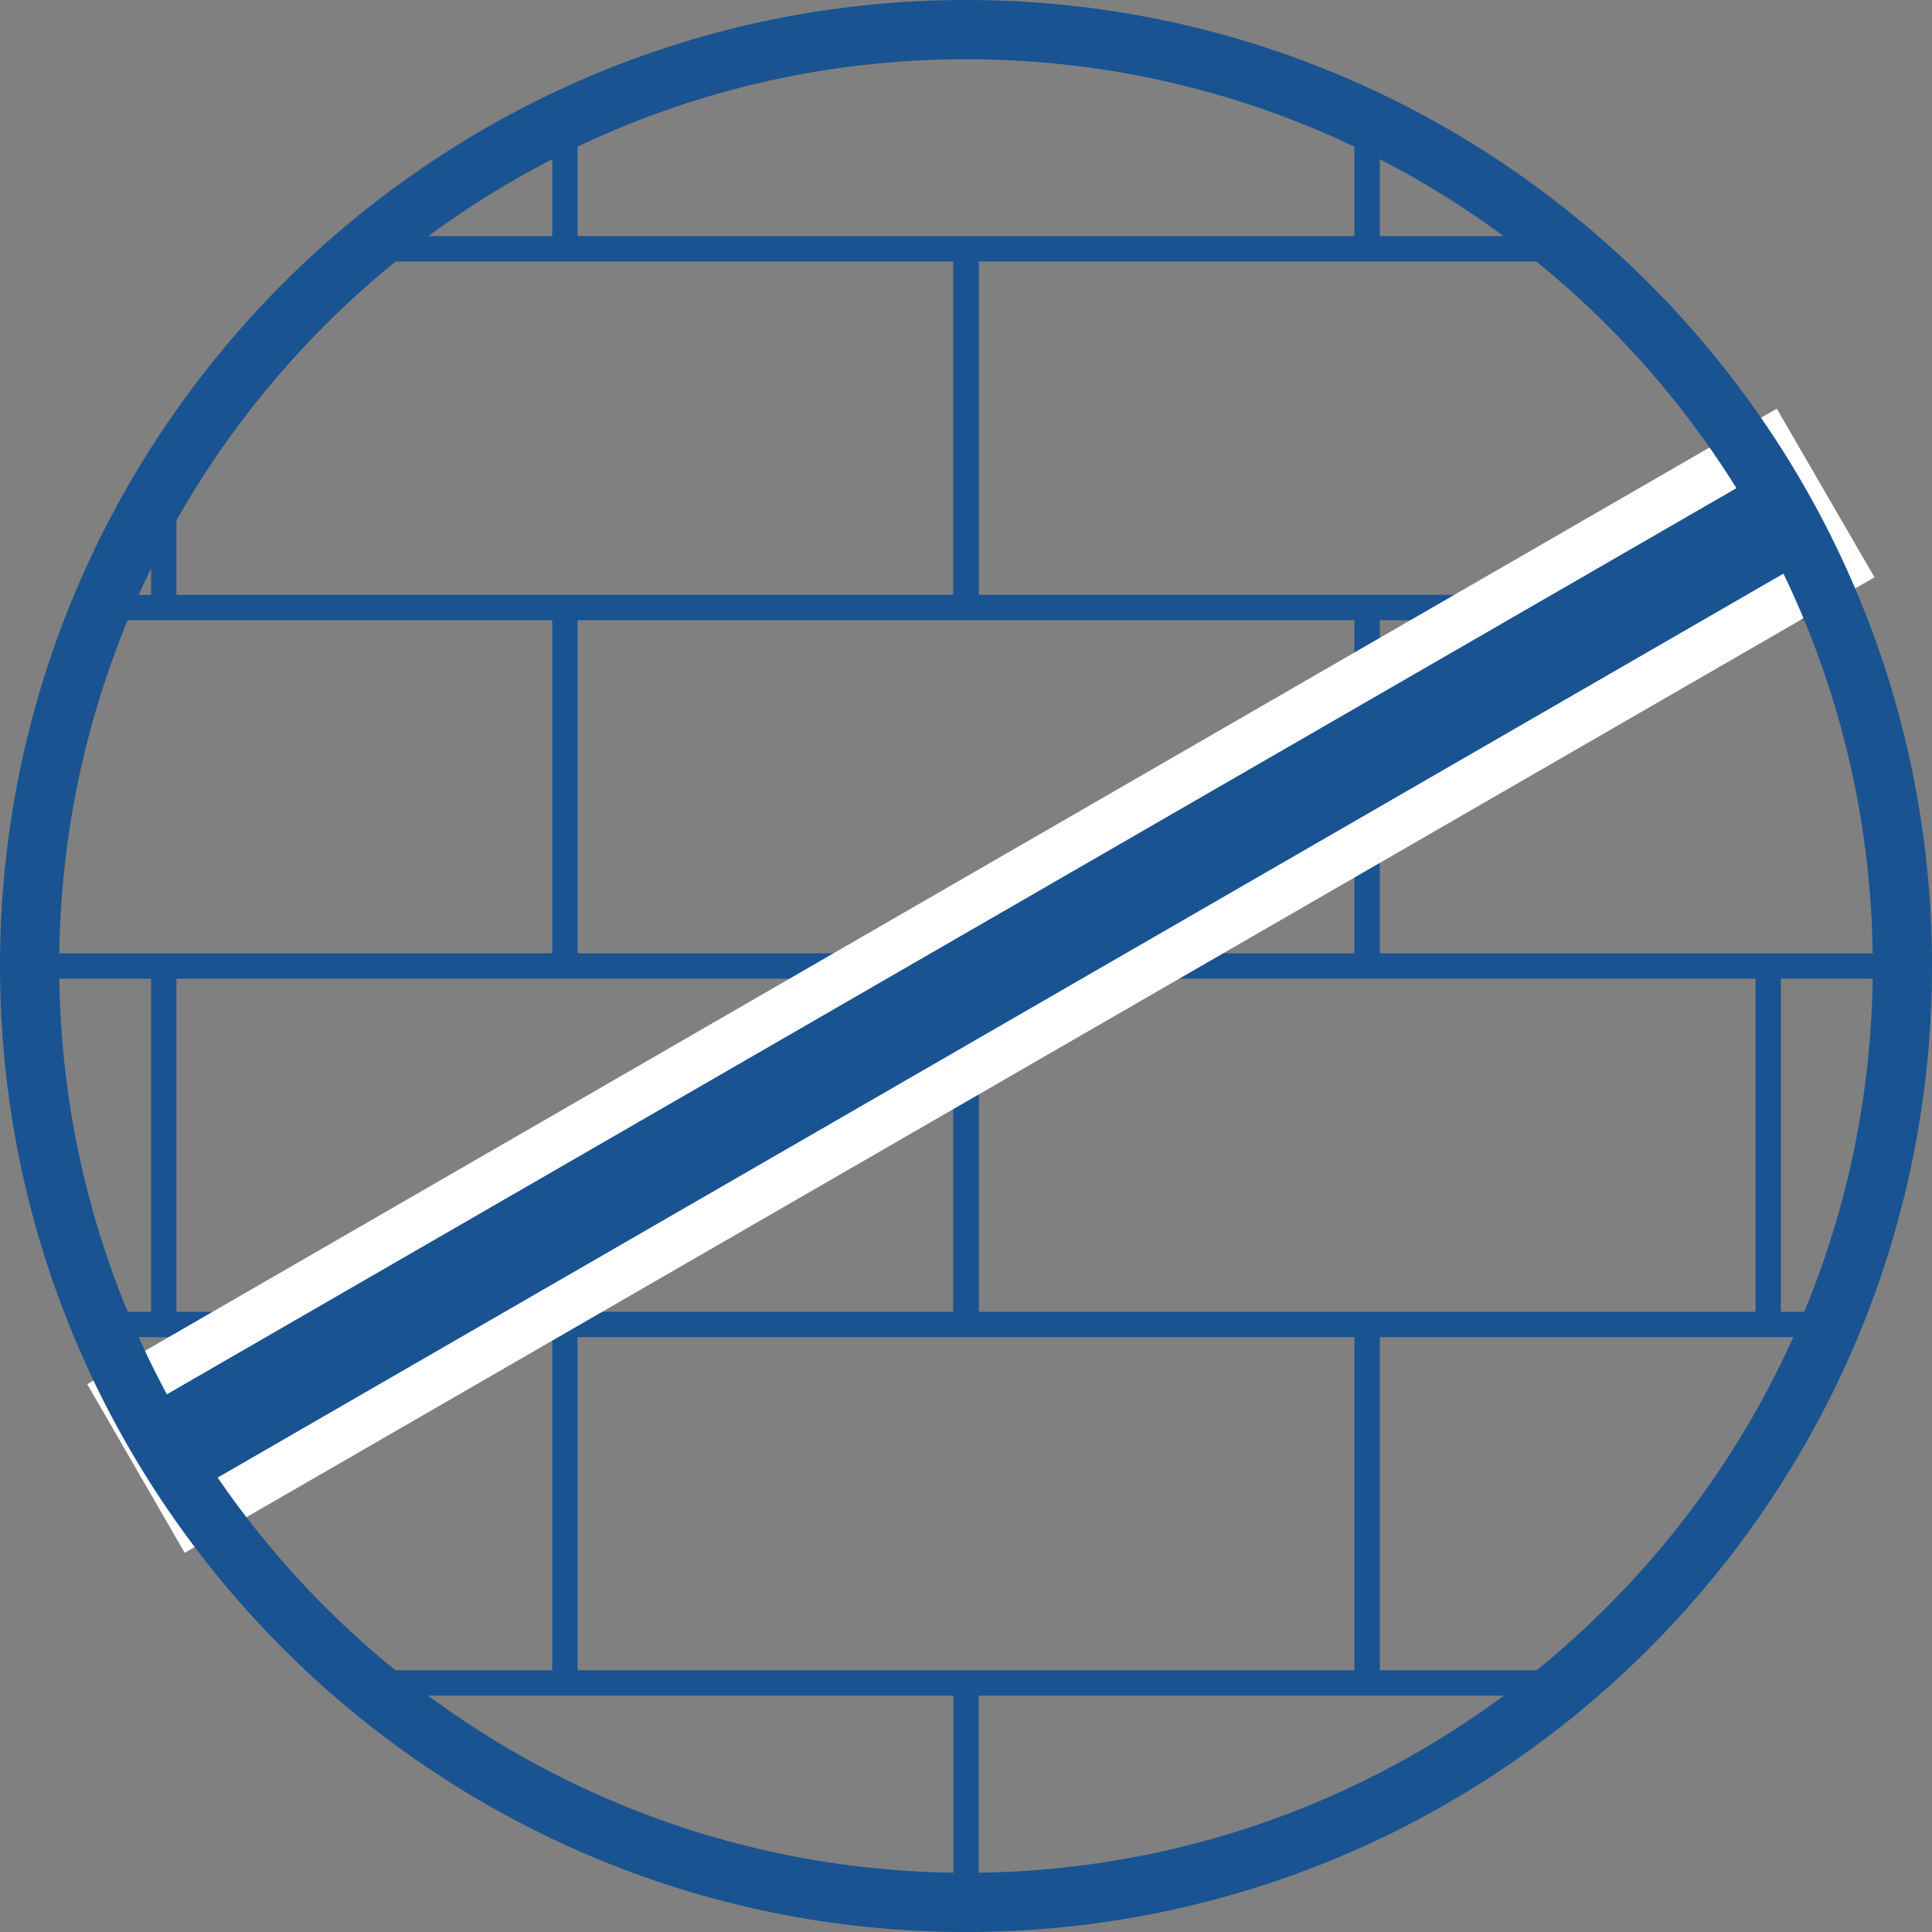
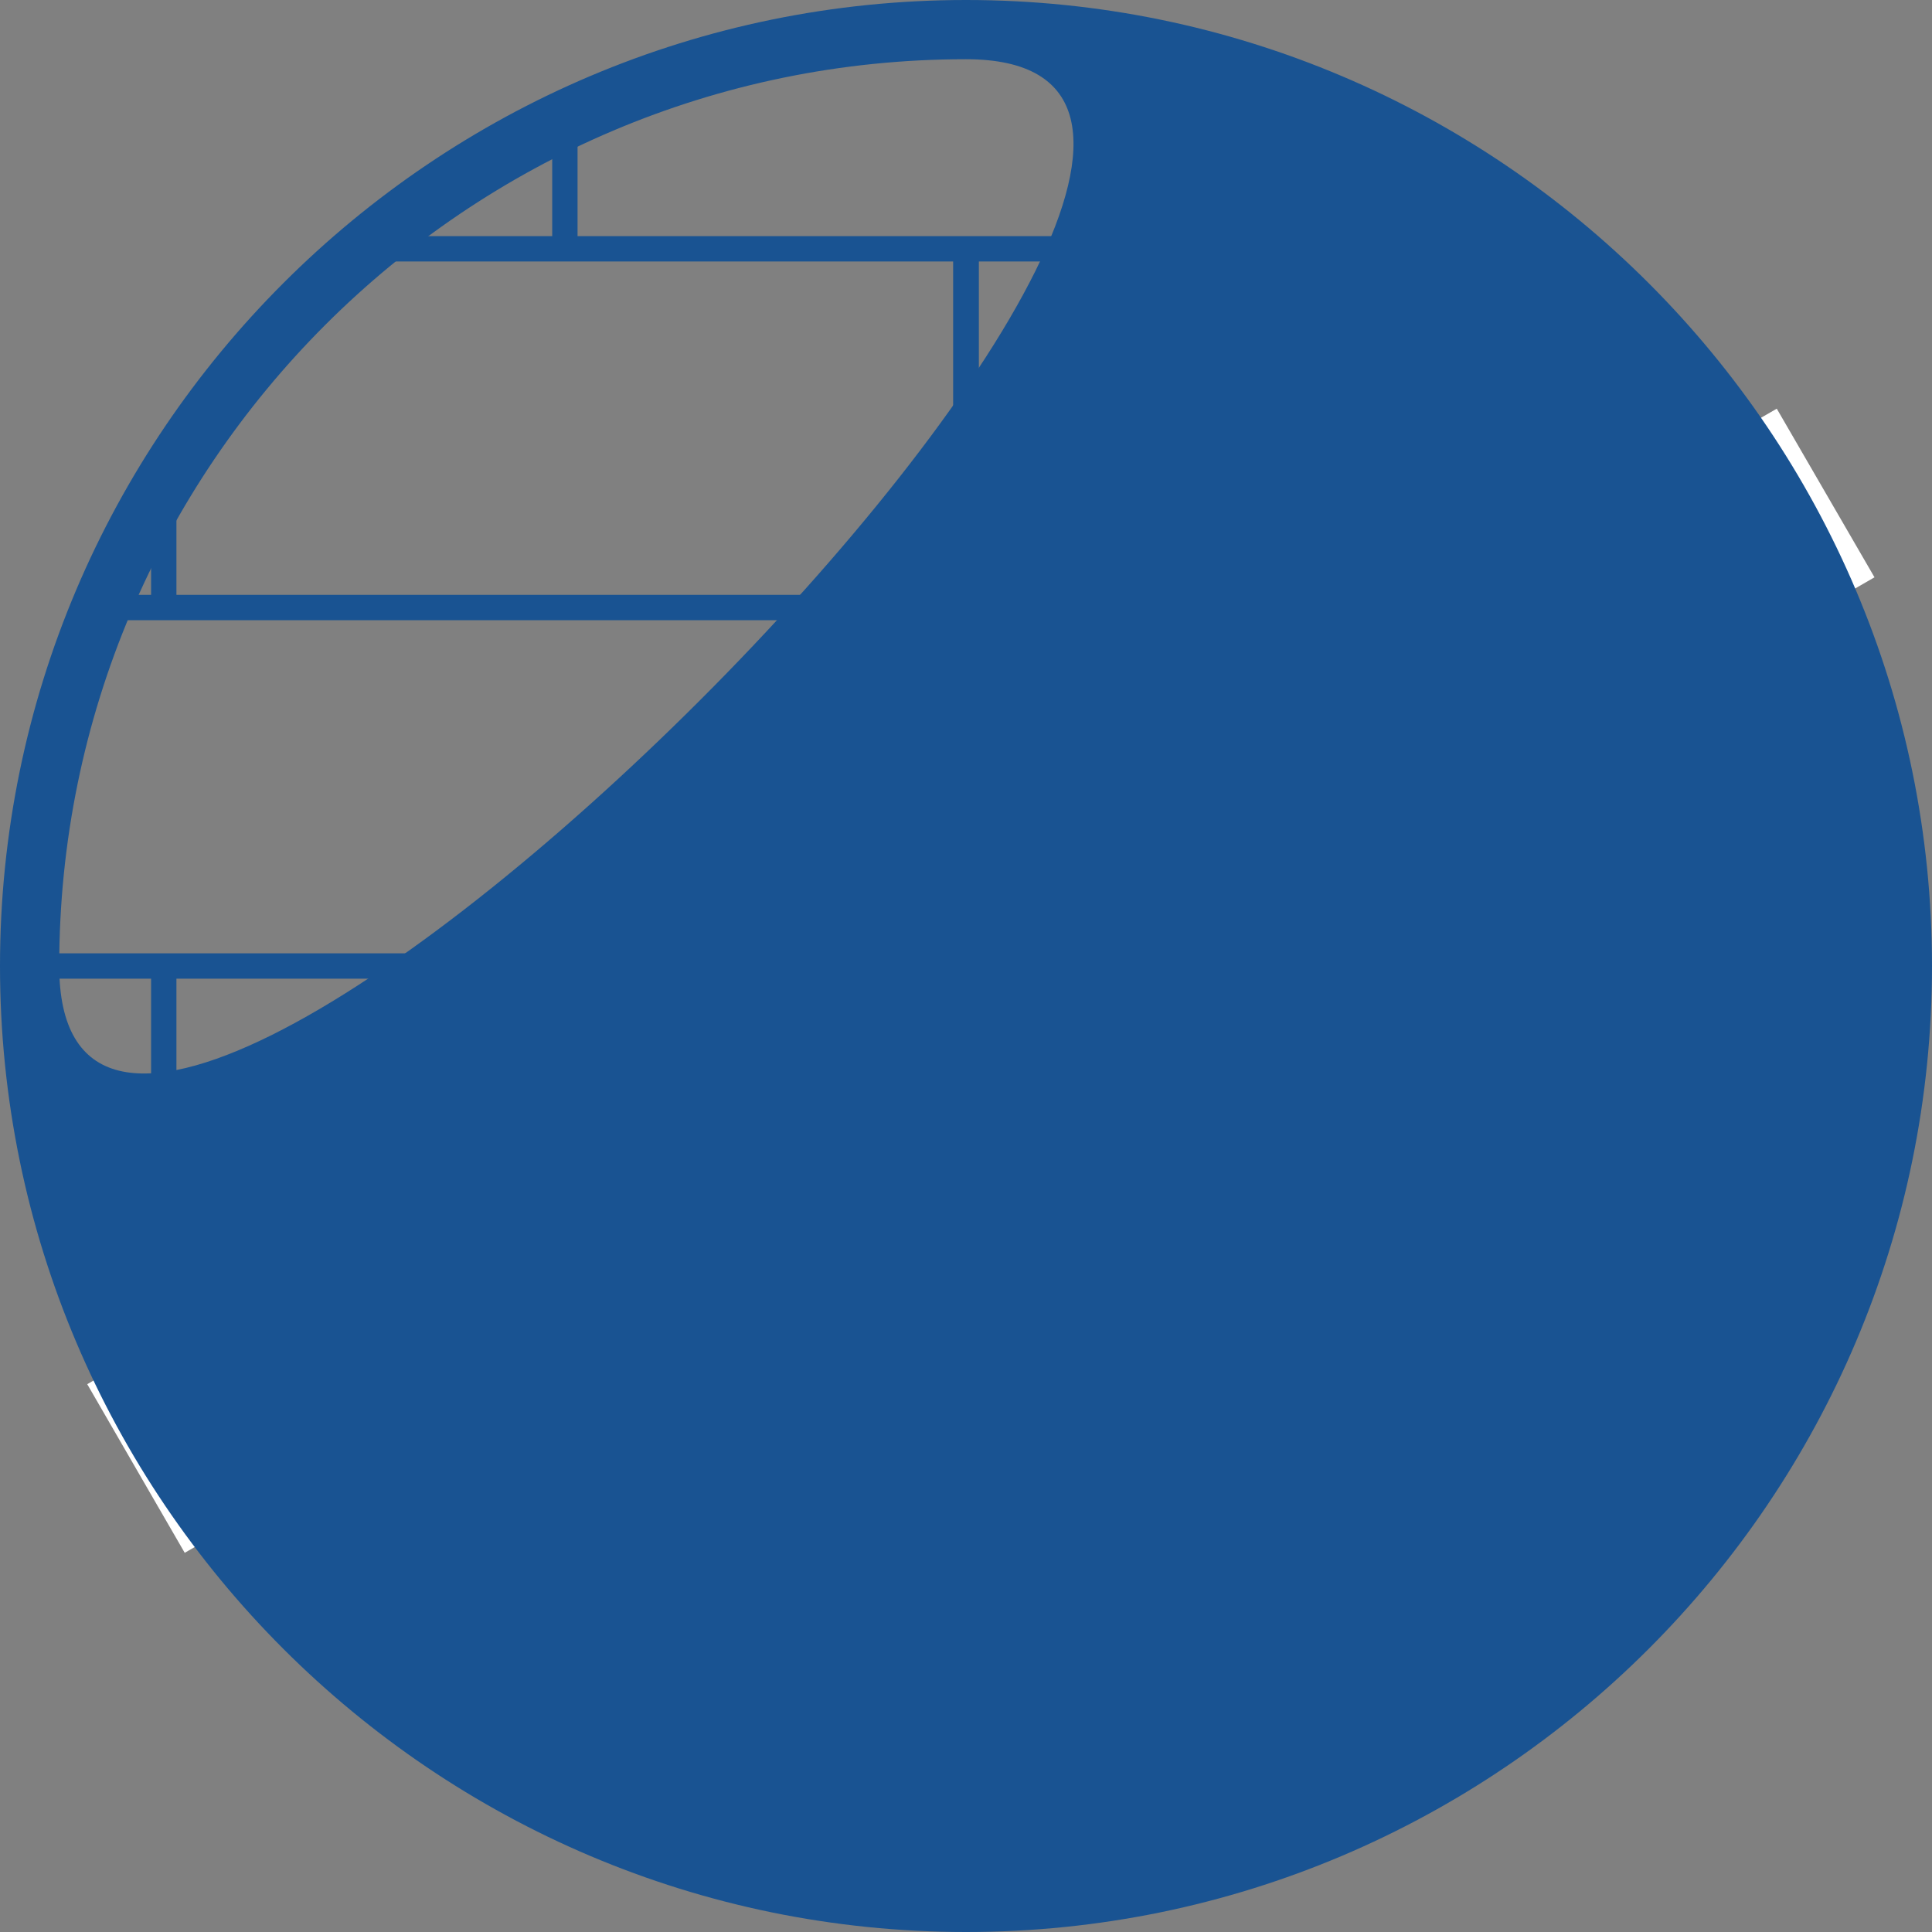
<svg xmlns="http://www.w3.org/2000/svg" id="Ikonok" viewBox="0 0 79.28 79.28">
  <rect x="0" y="0" width="79.28" height="79.28" fill="#808080" stroke="none" />
  <defs>
    <style>
      .cls-1 {
        fill: #195392;
      }

      .cls-1, .cls-2 {
        stroke-width: 0px;
      }

      .cls-2 {
        fill: #fff;
      }
    </style>
  </defs>
  <g>
    <rect class="cls-1" x="15.09" y="9.69" width="49.43" height="1.04" />
    <rect class="cls-1" x="3.57" y="24.41" width="71.61" height="1.04" />
    <rect class="cls-1" x="1.06" y="39.12" width="77.16" height="1.04" />
    <rect class="cls-1" x="3.57" y="53.83" width="71.61" height="1.04" />
    <rect class="cls-1" x="22.66" y="4.86" width="1.04" height="5.36" />
    <rect class="cls-1" x="55.58" y="4.86" width="1.04" height="5.36" />
    <rect class="cls-1" x="6.2" y="18.91" width="1.04" height="6.02" />
    <rect class="cls-1" x="39.12" y="10.22" width="1.04" height="14.71" />
    <rect class="cls-1" x="39.12" y="10.22" width="1.04" height="14.71" />
-     <rect class="cls-1" x="72.04" y="18.91" width="1.04" height="6.02" />
-     <rect class="cls-1" x="22.66" y="24.93" width="1.04" height="14.71" />
-     <rect class="cls-1" x="55.58" y="24.93" width="1.04" height="14.71" />
    <rect class="cls-1" x="6.2" y="39.64" width="1.04" height="14.71" />
    <rect class="cls-1" x="39.12" y="39.64" width="1.04" height="14.71" />
    <rect class="cls-1" x="39.12" y="39.64" width="1.04" height="14.71" />
-     <rect class="cls-1" x="72.04" y="39.64" width="1.04" height="14.71" />
    <rect class="cls-1" x="14.56" y="68.54" width="49.96" height="1.04" />
    <rect class="cls-1" x="22.66" y="54.35" width="1.04" height="14.71" />
    <rect class="cls-1" x="55.58" y="54.35" width="1.04" height="14.71" />
    <rect class="cls-1" x="39.12" y="69.06" width="1.04" height="9.1" />
  </g>
  <polygon class="cls-2" points="72.91 16.77 76.92 23.69 7.58 63.72 3.58 56.8 72.91 16.77" />
  <polygon class="cls-1" points="6.58 57.37 8.59 60.83 73.91 23.12 71.9 19.66 6.58 57.37" />
-   <path class="cls-1" d="M39.64,79.28C17.78,79.28,0,61.5,0,39.64S17.78,0,39.64,0s39.64,17.78,39.64,39.64-17.78,39.64-39.64,39.64ZM39.64,2.43C19.12,2.43,2.43,19.12,2.43,39.64s16.69,37.21,37.21,37.21,37.21-16.69,37.21-37.21S60.16,2.43,39.64,2.43Z" />
+   <path class="cls-1" d="M39.64,79.28C17.78,79.28,0,61.5,0,39.64S17.78,0,39.64,0s39.64,17.78,39.64,39.64-17.78,39.64-39.64,39.64ZM39.64,2.43C19.12,2.43,2.43,19.12,2.43,39.64S60.16,2.43,39.64,2.43Z" />
</svg>